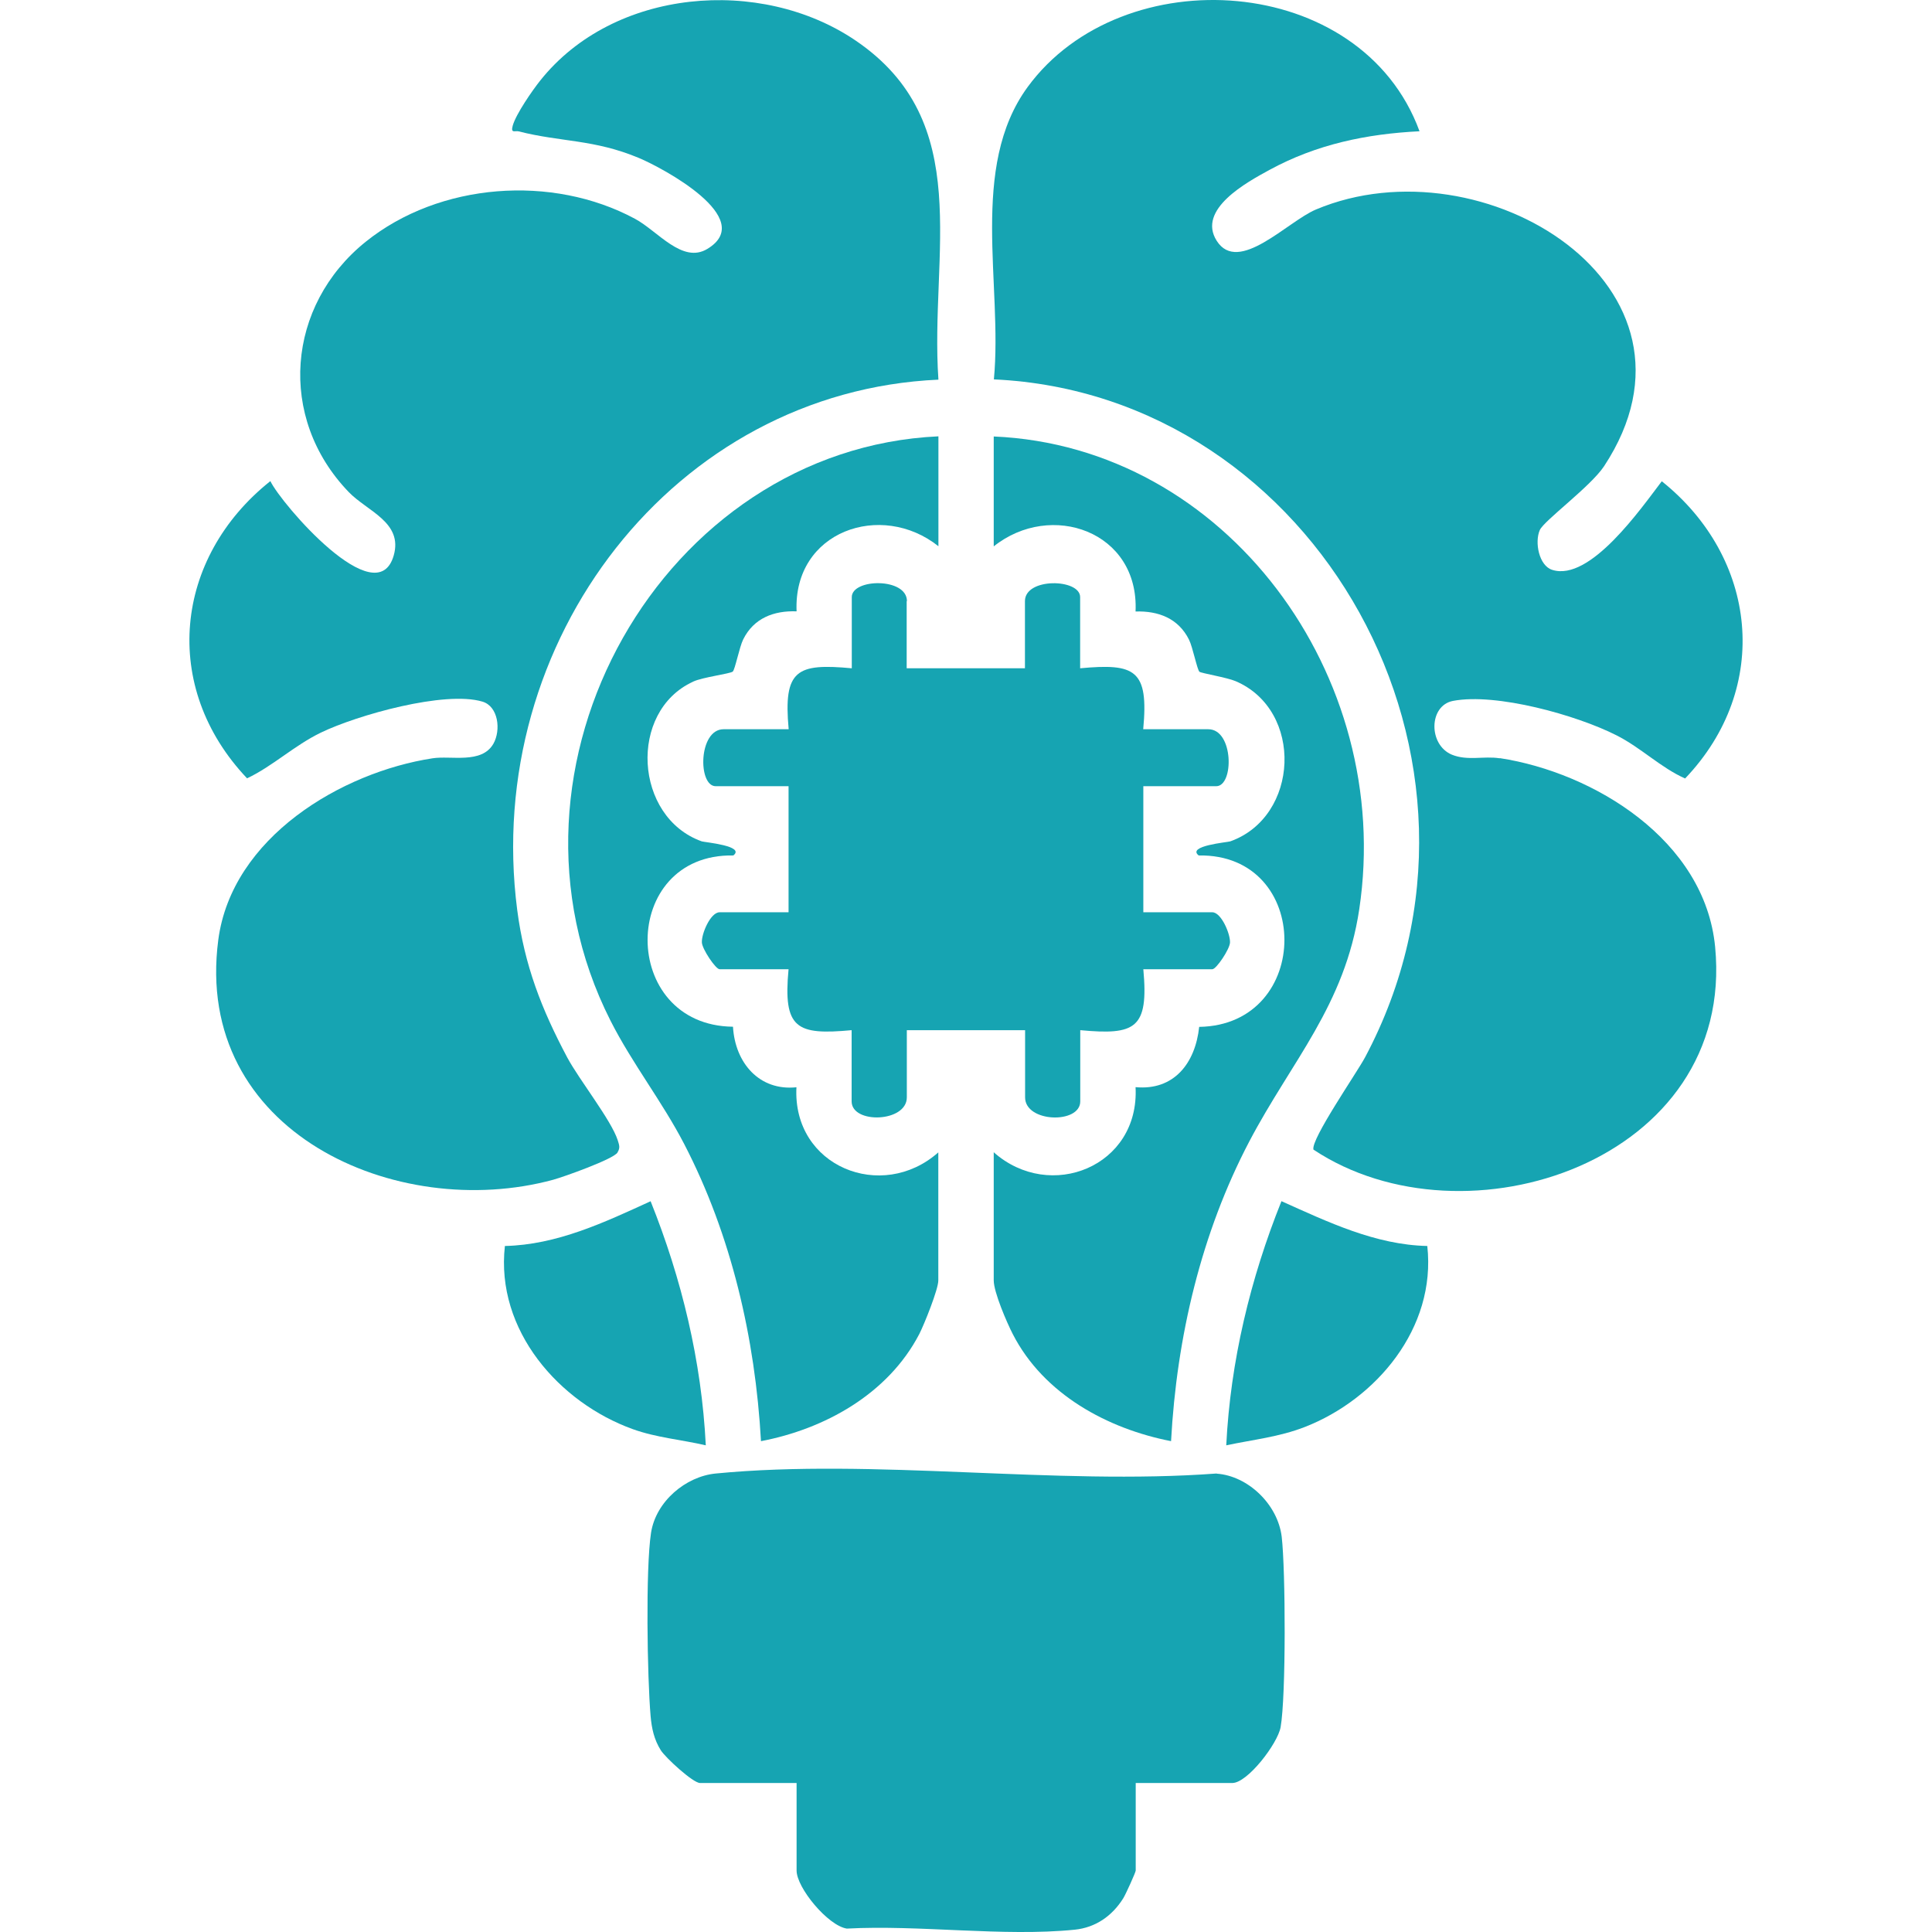
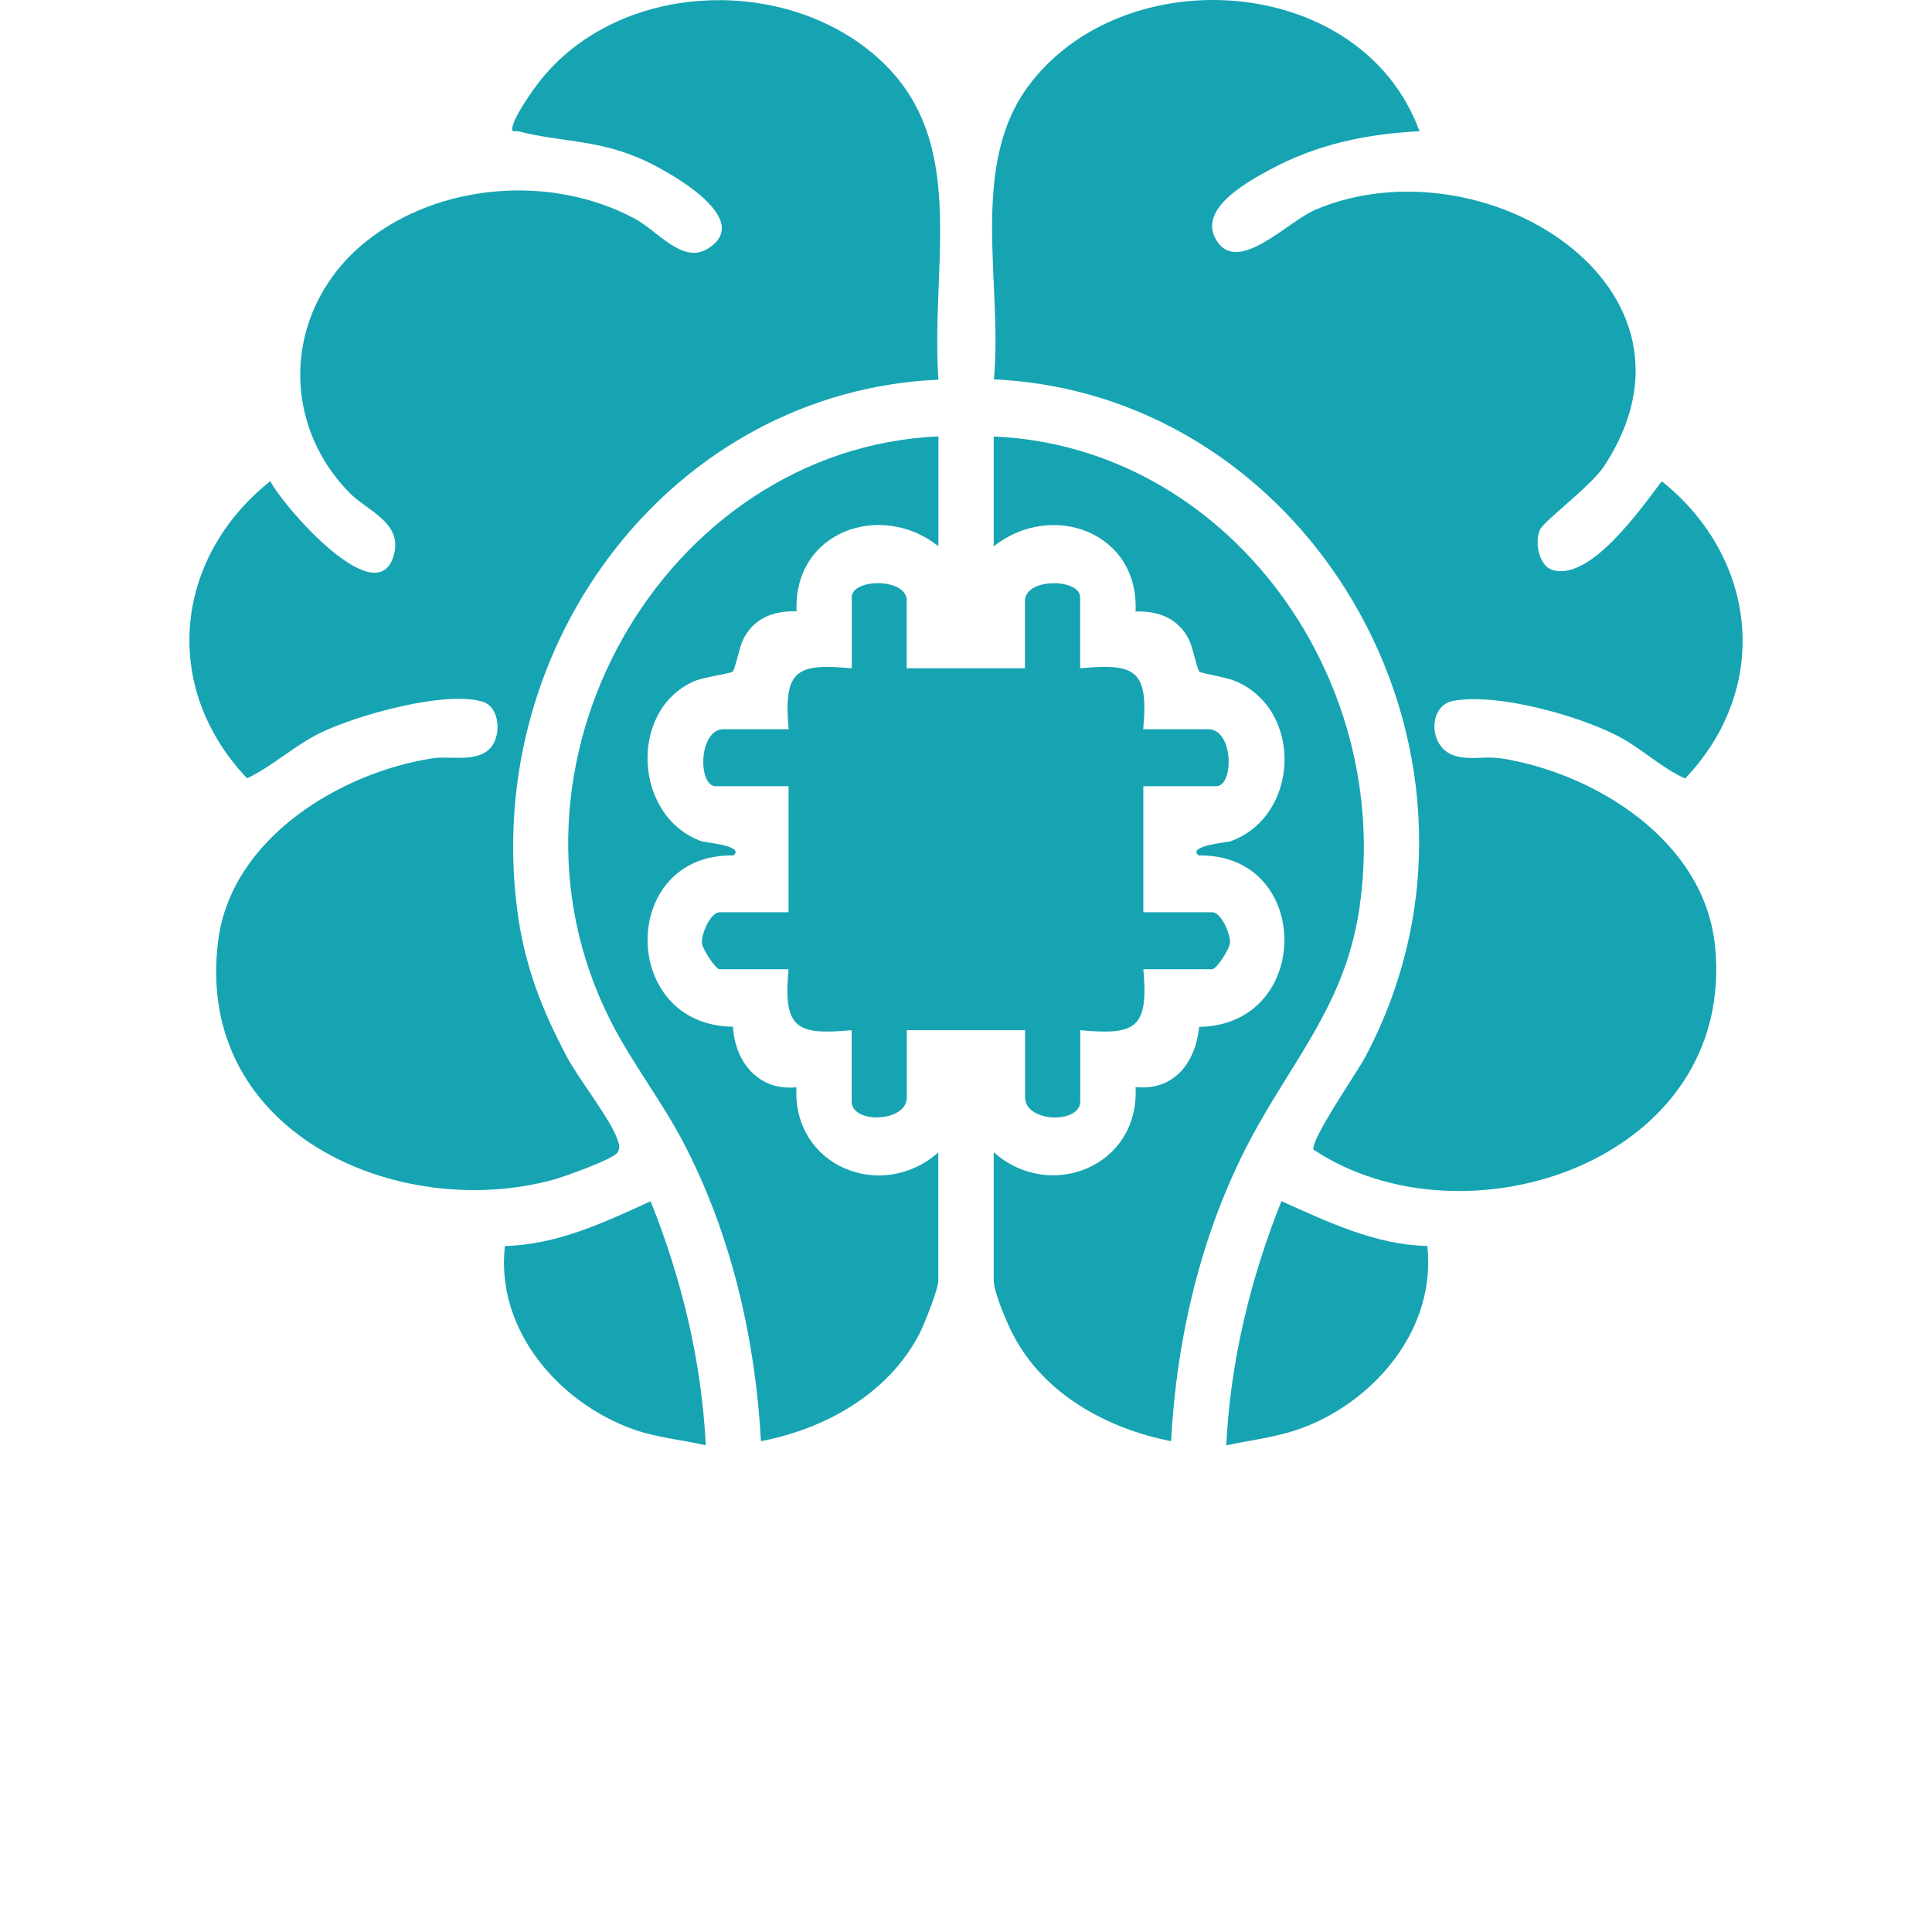
<svg xmlns="http://www.w3.org/2000/svg" width="51" height="51" viewBox="0 0 51 51" fill="none">
  <path d="M39.589 20.017C39.172 19.951 38.741 20.09 38.327 19.922C37.702 19.663 37.712 18.627 38.355 18.502C39.498 18.284 41.622 18.878 42.672 19.411C43.316 19.736 43.846 20.269 44.483 20.55C46.774 18.148 46.392 14.722 43.867 12.704C43.323 13.416 41.976 15.361 40.975 15.043C40.625 14.934 40.505 14.313 40.647 13.992C40.756 13.744 41.99 12.843 42.344 12.306C45.458 7.574 39.151 3.676 34.739 5.53C33.989 5.844 32.692 7.256 32.119 6.358C31.589 5.526 32.918 4.808 33.515 4.483C34.756 3.808 36.075 3.534 37.472 3.465C35.937 -0.724 29.63 -1.115 27.13 2.293C25.575 4.417 26.473 7.522 26.236 10.015C34.742 10.405 40.201 20.09 36.033 27.913C35.817 28.318 34.594 30.084 34.672 30.347C38.681 33.011 45.822 30.646 45.275 24.994C45.002 22.173 42.068 20.393 39.593 20.013L39.589 20.017Z" fill="#16A4B2" />
  <path d="M16.301 30.42C16.379 30.296 16.343 30.22 16.305 30.095C16.131 29.563 15.297 28.515 14.975 27.917C14.296 26.64 13.844 25.483 13.653 24.02C12.734 16.912 17.807 10.332 24.772 10.022C24.542 6.694 25.762 3.22 22.577 1.064C20.077 -0.626 16.202 -0.312 14.261 2.126C14.049 2.392 13.625 3.005 13.536 3.312C13.473 3.534 13.596 3.443 13.692 3.468C14.806 3.753 15.675 3.673 16.863 4.169C17.475 4.424 20.003 5.767 18.673 6.57C18.012 6.971 17.365 6.099 16.761 5.775C14.579 4.6 11.602 4.815 9.651 6.384C7.565 8.063 7.314 11.022 9.202 12.985C9.69 13.496 10.644 13.784 10.393 14.664C9.944 16.229 7.42 13.295 7.137 12.7C4.595 14.722 4.234 18.134 6.522 20.546C7.201 20.225 7.77 19.677 8.473 19.338C9.432 18.875 11.744 18.225 12.734 18.521C13.155 18.645 13.229 19.272 13.024 19.634C12.713 20.174 11.906 19.94 11.419 20.017C9.021 20.385 6.119 22.1 5.762 24.812C5.097 29.887 10.475 32.263 14.601 31.143C14.883 31.066 16.192 30.599 16.301 30.424V30.42Z" fill="#16A4B2" />
-   <path d="M32.115 38.897C27.866 39.214 23.079 38.492 18.893 38.897C18.101 38.974 17.312 39.634 17.185 40.466C17.04 41.422 17.086 44.272 17.174 45.297C17.203 45.629 17.266 45.918 17.443 46.202C17.567 46.399 18.295 47.067 18.479 47.067H21.028V49.377C21.028 49.833 21.855 50.833 22.354 50.91C24.274 50.807 26.483 51.129 28.371 50.939C28.912 50.884 29.354 50.585 29.651 50.11C29.711 50.016 29.98 49.424 29.98 49.377V47.067H32.529C32.932 47.067 33.727 46.027 33.805 45.593C33.95 44.772 33.936 41.448 33.834 40.568C33.731 39.711 32.943 38.959 32.119 38.901L32.115 38.897Z" fill="#16A4B2" />
  <path d="M23.941 15.868C23.941 15.24 22.485 15.269 22.485 15.762V17.641C21.032 17.506 20.674 17.678 20.819 19.25H19.101C18.433 19.25 18.419 20.754 18.893 20.754H20.816V24.082H18.995C18.755 24.082 18.514 24.651 18.528 24.881C18.539 25.06 18.893 25.585 18.995 25.585H20.816C20.667 27.158 21.028 27.329 22.481 27.194V29.074C22.481 29.676 23.938 29.632 23.938 28.968V27.194H27.06V28.968C27.06 29.636 28.516 29.676 28.516 29.074V27.194C29.969 27.329 30.326 27.158 30.181 25.585H32.002C32.108 25.585 32.462 25.056 32.469 24.881C32.48 24.655 32.239 24.082 32.002 24.082H30.181V20.754H32.105C32.578 20.754 32.568 19.25 31.896 19.25H30.178C30.326 17.678 29.966 17.506 28.513 17.641V15.762C28.513 15.273 27.056 15.24 27.056 15.868V17.641H23.934V15.868H23.941Z" fill="#16A4B2" />
  <path d="M31.656 27.103C31.553 28.074 30.984 28.793 29.976 28.698C30.086 30.792 27.721 31.738 26.232 30.417V33.799C26.232 34.109 26.575 34.905 26.734 35.215C27.551 36.81 29.244 37.718 30.913 38.043C31.062 35.295 31.709 32.551 32.978 30.132C34.095 28.005 35.499 26.545 35.881 24.002C36.807 17.831 32.359 11.785 26.232 11.522V14.423C27.738 13.219 30.072 14.021 29.976 16.142C30.57 16.123 31.104 16.317 31.387 16.886C31.486 17.083 31.603 17.685 31.663 17.733C31.716 17.773 32.384 17.882 32.617 17.981C34.42 18.751 34.3 21.56 32.476 22.21C32.402 22.235 31.32 22.327 31.642 22.582C34.654 22.531 34.661 27.059 31.656 27.107V27.103Z" fill="#16A4B2" />
  <path d="M18.299 17.992C18.553 17.875 19.264 17.787 19.342 17.729C19.402 17.681 19.518 17.083 19.617 16.882C19.897 16.313 20.434 16.116 21.028 16.138C20.936 14.018 23.266 13.219 24.772 14.419V11.518C17.514 11.85 12.709 20.225 16.117 26.946C16.686 28.07 17.482 29.081 18.062 30.201C19.306 32.602 19.936 35.325 20.088 38.043C21.756 37.726 23.439 36.806 24.267 35.215C24.401 34.952 24.769 34.033 24.769 33.803V30.42C23.28 31.741 20.915 30.796 21.024 28.701C20.052 28.804 19.405 28.067 19.349 27.103C16.34 27.07 16.343 22.527 19.359 22.582C19.681 22.327 18.599 22.235 18.525 22.21C16.739 21.575 16.58 18.78 18.295 17.995L18.299 17.992Z" fill="#16A4B2" />
  <path d="M33.827 31.708C33.006 33.755 32.48 35.934 32.37 38.153C33.074 38.003 33.766 37.934 34.449 37.667C36.323 36.934 37.917 35.062 37.677 32.891C36.309 32.861 35.057 32.259 33.827 31.708Z" fill="#16A4B2" />
  <path d="M17.178 31.708C15.951 32.27 14.7 32.861 13.328 32.891C13.077 35.12 14.767 37.029 16.704 37.726C17.333 37.952 17.988 38.003 18.631 38.153C18.521 35.934 17.995 33.755 17.174 31.708H17.178Z" fill="#16A4B2" />
</svg>